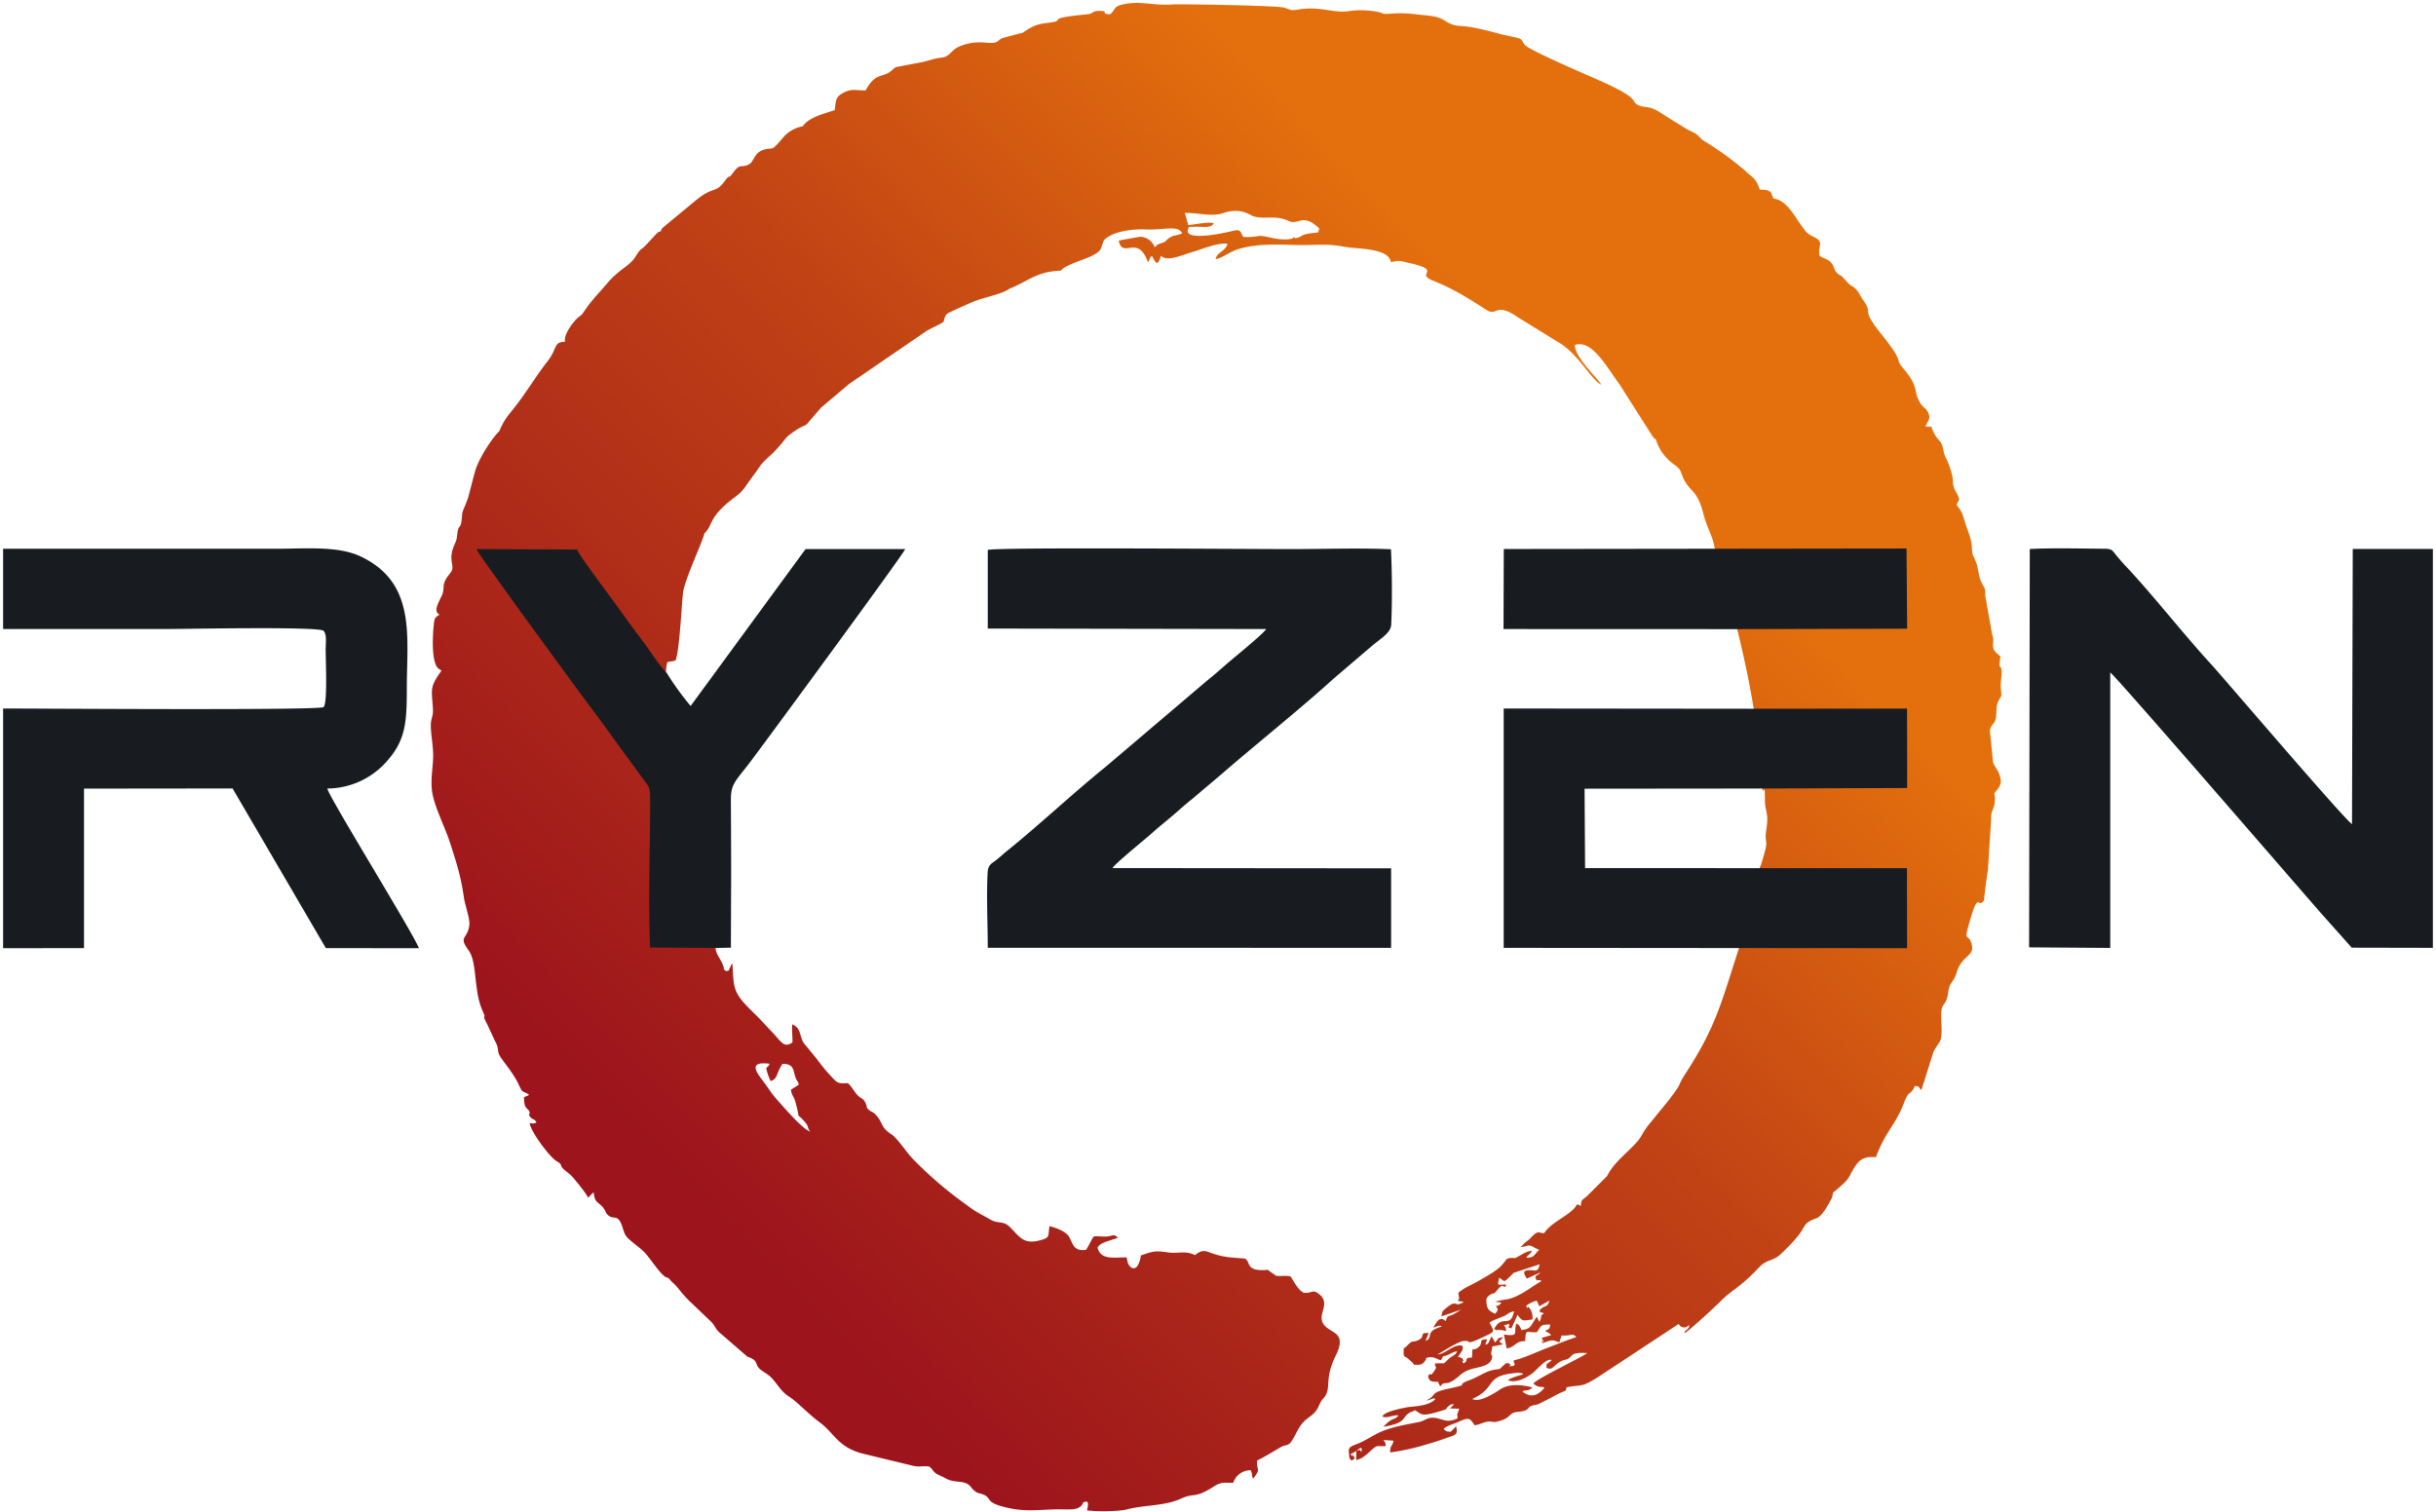
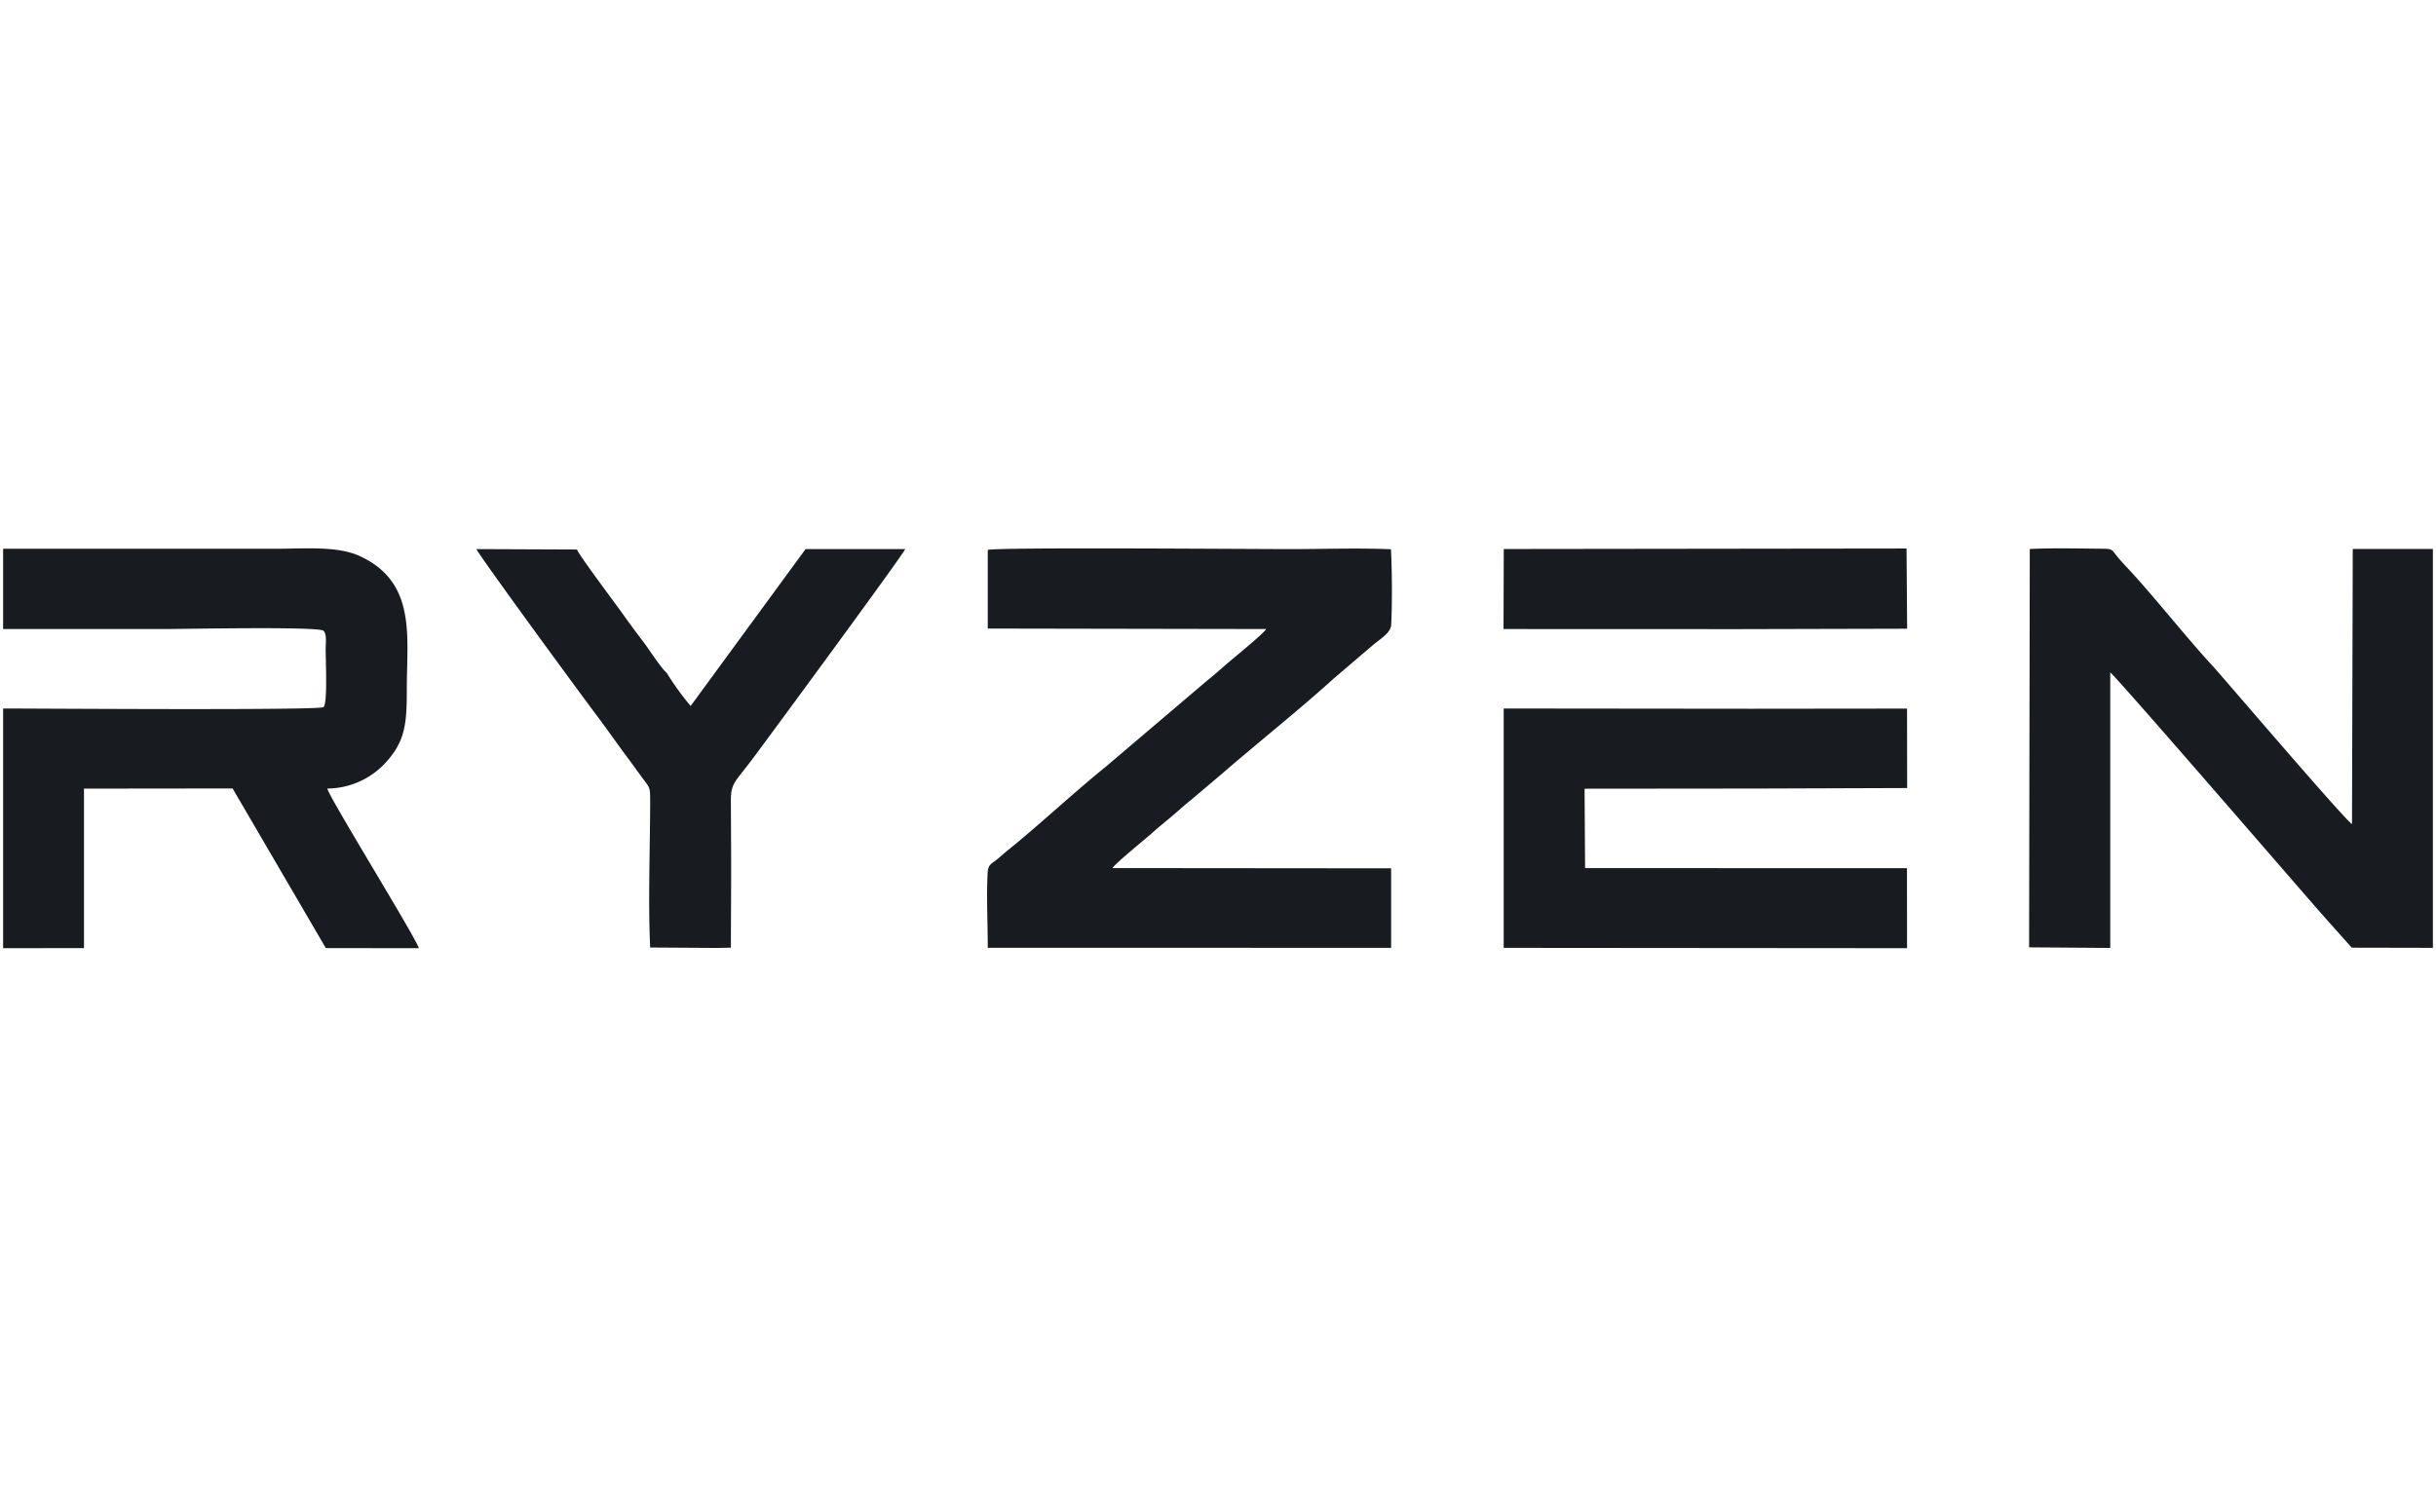
<svg xmlns="http://www.w3.org/2000/svg" width="29" height="18" fill="none">
  <g clip-path="url(#clip0_75_160)" fill-rule="evenodd" clip-rule="evenodd">
-     <path d="M12.017 3.438c.234-.095.328-.207.61-.215.102-.11.435-.15.481-.268.034-.087.015-.096.106-.147.108-.061.286-.082.423-.076.223.01.391-.057.436.047-.07.03-.116.018-.171.068-.062.055-.02.024-.096.055-.063.025-.015.013-.061.04a.188.188 0 00-.168-.123c-.013 0-.25.043-.258.046.043.226.227-.086.347.258.003-.004.005-.014.006-.012.002.003.005-.008.006-.01.033-.059.006-.035.035-.052.036.05.064.156.107-.004.077.075.227-.001.385-.047.097-.029.301-.114.407-.095-.014.083-.126.1-.14.182.072-.008.171-.088.261-.116.241-.076.508-.055.743-.051.135.002.266-.012.4.002.063.005.122.018.181.026.118.016.418.014.486.134l.01.02.008.022c.1-.026.105-.015.205.007.43.095.067.124.296.214.328.128.602.336.66.361.106.047.092-.105.356.079l.474.292c.234.132.404.467.512.504-.064-.095-.322-.334-.315-.472.206-.066.376.262.525.46l.402.632c.059.07.022-.01.049.07a.563.563 0 00.162.228c.038.036.104.064.126.129.086.254.182.16.267.498.038.152.108.252.133.402.249.821.526 1.873.57 2.893a.164.164 0 01.024-.02c.009.09-.004.145.016.238.021.096.02.13.006.231-.034.23.052.061-.07.444l-.008.009c-.041.339-.12.664-.248.966-.212.652-.273.937-.64 1.5-.111.172-.018.081-.203.32l-.242.297c-.115.157-.047.118-.237.302-.083.08-.187.173-.248.296l-.245.245c-.051.043-.066.035-.067.11-.08-.026-.022-.026-.093.044-.095.093-.27.164-.347.284-.078-.011-.074-.031-.15.045l-.014.015-.015.015-.036.027c-.027.022-.04.04-.062.062.088-.007.085-.041.16.004l.06.03c-.063.054-.054.092-.154.093.037-.057.036-.021.067-.084-.077.01-.12.049-.184.08-.035.017.012.003-.028.008-.044.005.026-.005-.033-.002-.057.004-.057.016-.094.064l-.043.047c-.085.07-.176.119-.266.17-.092.052-.139.063-.226.132-.001.064.023.06-.01.097l.073.014c-.121.078-.068-.048-.218.08-.04.034-.038.03-.047.092l.24-.083c-.031.015-.058.038-.096.057-.085.041-.062.003-.096.083-.067-.068-.106.01-.145.076.054-.011.056-.033.102-.015-.03.014-.095.03-.121.061-.043.052-.003.083-.075.113l.038-.094c-.123-.005-.033.04-.118.082-.08.04-.062-.011-.14.07-.049.053-.035-.006-.04.068-.004.074.018.053.06.092l.03.027c.027.022.01.006.033.038.086.005.101-.005.13-.043.044-.058-.03 0 .031-.043.085-.012.099.017.159.033.053-.084-.001-.027.085-.064.036-.015.06-.034.113-.045-.003.003-.007.004-.008.01-.008.032-.061.053-.084.072l-.009.008c-.084.076-.022.05-.156.057l-.01.001v.017c.005.04.027.012-.005.066-.062.1-.044.001-.078.07.017.07.048.062.118.065l.026.055c.004-.002.025-.03.028-.03.042-.022.053.012.146-.054.071-.05.083-.084.183-.118.085-.029.224-.033.255-.121.024-.07-.014-.02-.003-.09.003-.015.01-.04.012-.063l.128-.025a.186.186 0 01-.046-.036l.021-.02.028-.028c-.084.01-.047.01-.098.062l-.042-.074-.032.067c-.016.029-.005.02-.044.032 0-.003.004-.01.004-.008l.018-.054c-.11-.003-.041.038-.097.088-.087.078-.074-.041-.082.129-.11 0-.028.037-.103.069-.04-.076.03.01-.007-.049-.023-.036.023.007-.022-.018l-.01-.005-.026-.007c.003-.004.007-.013.008-.01l.034-.05c.01-.016.024-.04.012-.07-.1-.03-.203.099-.296.102.05-.026.243-.155.313-.16.107-.01-.007.066.25-.056.126-.06.112-.051.056-.163.052-.038.116-.05.181-.082.043-.022.05-.041.111-.053-.046.216-.14.026-.237.21.062.039-.014.007.072.013.036.002.033.005.07.013-.005-.049-.003-.037-.026-.068l.059-.018c.02.05-.042.03.029.055.007-.013.068-.146.073-.163.003.003.006.004.008.01.001.006.005.008.007.01.036.046.049.052.113.043l.021-.004.01-.001.01-.001.009-.001a.196.196 0 00-.022-.117c-.055-.088-.022.036-.052-.047a.349.349 0 01.126-.06l.03.066.118-.066c-.02.088-.051.046-.114.112.015.046-.022.011.052.038-.062.041-.013.034-.056.102l-.03-.062-.05.079c-.029.052-.051.07-.131.081-.024-.041-.018-.06-.063-.076-.036.11.042.155-.147.129l.033.166c.112-.02.102-.091.22-.087.01-.156.008-.098.138-.107.053-.062.028-.096.162-.09-.015.064-.017.05-.063.075l.035.02c.03.023.016-.002.035.031l-.11.032.018.037c.001.093-.035-.058-.002.021.1-.028.098-.043.193-.004l.028-.083c.116.008.13-.033.175.02-.099.03-.251.093-.367.137-.111.043-.26.114-.379.14.01.081.032.013 0 .066-.113.01 0-.005-.054-.027-.035-.015-.039-.003-.062.017-.076.065-.019.036-.135.06-.093.02-.173.082-.271.118-.2.073.042.04-.258.104-.225.048-.133.074-.249.133-.002.002-.008.003-.011.006.066-.008.078-.036.108-.018-.065.085-.277.09-.322.097-.073.013-.284.052-.31.112.056.026.112-.016.192-.015-.04.058-.053.023-.131.09l-.05.047c.25-.038.234-.099.283-.145.037-.034.056-.027.094-.052l.021.013c.064.043.078.055.231.013.167-.047.1-.035.152-.077.023-.018.028-.02.064-.02l-.05.05.11.003-.023.066c-.007.044.03.044-.039.066-.092.03-.135-.006-.211-.02-.092-.016-.113.016-.178.039-.074.025-.355.05-.549.157-.037.021-.105.06-.145.08-.107.055-.159.049-.171.107l.008.088c.035.062.003.007.03.035.034-.031.04-.011.022-.05-.03-.069.01.05-.037-.03.057-.02.073-.043.12-.074.014.023.021-.008.007.053-.027-.04-.006-.025-.059-.016l-.002.11c.08-.018.12-.064.17-.107.088-.08.07-.053.18-.058.002-.042-.007-.047-.026-.073l.12.008c-.01.066-.043.056-.039.14a2.68 2.68 0 00.447-.1c.083-.024.144-.044.217-.07.098-.037.151-.03.12-.14l-.064.064c-.051-.004-.049-.001-.083-.033.02-.034.14-.067.188-.09.118-.055.125-.034.181.046.055-.009.067-.02.116-.035.084-.024.089.002.134-.006.2-.04.138-.107.263-.119.17-.015.088-.061.195-.08.045-.007.053-.013.089-.032.056-.028.102-.051.158-.081.14-.077.127-.037.138-.1.188-.036.17.01.385-.128l.949-.625c.017.02.028.038.061.04.035.002.032-.011.07-.026-.025.077-.044.037-.063.095.037-.007.405-.35.438-.386.108-.113.226-.156.455-.4.091-.098.159-.064.26-.16.067-.064.143-.138.204-.216.093-.119.059-.152.216-.206.073-.025.146-.173.185-.244.002-.004.002-.013.003-.011l.002-.011c.014-.067 0-.023.091-.11.055-.05.083-.068.124-.146.079-.149.13-.223.303-.205.114-.309.237-.386.336-.65.061-.164.07-.071.13-.2.07.014.023.002.076.05l.142-.45c.016-.04.054-.088.078-.13.038-.071.01-.244.017-.349.004-.075.029-.077.055-.131.028-.062.023-.112.041-.168.017-.05.044-.067.07-.125.017-.04.03-.1.056-.138.084-.125.172-.127.138-.25-.039-.142-.102.007-.02-.275.107-.37.093-.133.168-.243a5.66 5.66 0 01.047-.364l.038-.602c-.003-.104.027-.1.04-.182.023-.158-.036-.086.036-.175.045-.055.05-.101.02-.18-.016-.05-.06-.097-.073-.139l-.038-.38c.015-.08.06-.073.072-.153.01-.064 0-.134.025-.187.049-.103.043-.04.033-.17-.005-.072.013-.142.01-.192-.01-.119-.04.025-.015-.179-.025-.03-.071-.05-.083-.097-.016-.062.014-.08-.015-.166l-.081-.456c-.006-.1.005-.071-.036-.143-.052-.092-.046-.208-.082-.278-.036-.09-.036-.052-.043-.169a.592.592 0 00-.043-.178c-.071-.19-.047-.205-.138-.317.021-.064.043-.045.02-.103-.01-.028-.04-.065-.053-.11-.029-.1.016-.058-.06-.27-.017-.048-.034-.072-.05-.114-.016-.045-.017-.09-.036-.13-.02-.04-.046-.056-.07-.094a.564.564 0 01-.053-.112h-.068c.022-.07.064-.084.035-.158-.024-.061-.066-.072-.094-.117-.1-.162-.004-.182-.208-.421-.105-.123.024-.05-.25-.394-.273-.34-.095-.231-.22-.408-.033-.046-.049-.087-.082-.128-.043-.052-.067-.042-.115-.096-.103-.117-.048-.046-.11-.1-.052-.043-.035-.078-.079-.13-.035-.04-.08-.046-.138-.081-.03-.114.067-.16-.066-.224-.099-.048-.103-.071-.162-.153-.077-.107-.17-.289-.32-.305l-.011-.024c-.023-.05-.002-.036-.04-.064-.03-.02-.07-.016-.114-.019-.042-.138-.093-.147-.178-.229a3.634 3.634 0 00-.469-.341c-.073-.042-.063-.062-.116-.096-.052-.032-.085-.04-.135-.073-.095-.06-.16-.098-.25-.156-.05-.032-.083-.055-.137-.074-.054-.019-.126-.014-.168-.04-.092-.055.048-.072-.51-.315-.09-.04-.782-.336-.834-.4-.05-.06-.013-.066-.118-.09-.063-.015-.112-.022-.174-.039a4.315 4.315 0 00-.325-.078c-.173-.033-.197.007-.34-.084-.091-.059-.212-.057-.332-.072-.243-.03-.317.003-.395-.008-.081-.04-.293-.05-.399-.032-.188.033-.35-.061-.604-.019-.112.019-.093.003-.178-.021-.09-.026-1.242-.044-1.332-.038-.232.018-.392-.053-.612.006-.085.022-.067.063-.128.111-.135-.005.01-.041-.135-.04-.087.001-.06.034-.136.04-.51.05-.265.067-.408.093-.102.02-.193.003-.358.126a5.49 5.49 0 00-.253.068c-.046.024-.037.047-.112.054-.066.006-.21-.04-.404.048-.09.042-.1.116-.2.127-.106.012-.163.043-.26.059l-.28.053c-.029.013-.052.045-.085.065-.096.058-.172.015-.278.213-.109.003-.163-.025-.262.027-.102.054-.09.087-.107.209-.149.047-.31.089-.381.192a.395.395 0 00-.228.128c-.16.183-.1.117-.225.148-.126.03-.124.143-.185.176-.104.055-.098-.03-.202.116-.04.056-.03.005-.078.071-.131.182-.133.052-.38.264l-.345.285c-.038.035-.028.02-.05.064-.032.008-.009-.005-.044.023l-.108.116c-.107.116-.064.032-.149.166-.068.107-.189.144-.326.304-.096.113-.19.206-.278.336-.037.054-.024.038-.072.076-.04.031-.181.197-.159.292-.144.004-.087.08-.212.237-.121.154-.273.4-.387.542-.077.097-.128.15-.184.286-.094.09-.247.335-.286.47-.029.102-.052.199-.078.295-.013.05-.032.093-.053.144-.036.085-.02.072-.033.162-.012.09-.034.041-.048.136-.011.083-.006.077-.038.15-.074.17-.001.235-.028.301-.008.021-.052.068-.073.107-.038.073-.018.08-.034.156-.014.066-.137.22-.04.263-.065.043-.059.042-.07.134-.012.109-.03.43.054.507l.039.026c-.15.206-.114.229-.102.458.004.092-.025.106-.025.194 0 .128.032.251.027.388-.005.14-.03.255-.013.393.023.178.152.423.213.612.076.238.128.388.166.652.014.104.076.255.065.336-.022.17-.134.126-.009.297.11.152.053.484.175.739.041.087-.022.013.043.133l.1.215c.045.078.02.1.049.16.038.076.168.208.24.373.04.089.043.05.113.1-.014.01.01-.002-.03.017-.017.008-.01.002-.03.013.002.152.04.116.064.17.018.043-.03.02.019.074.028.03.028 0 .066.054-.024.02-.048.014-.08.01.005.096.24.407.319.453.087.05.02.04.093.103.049.043.063.046.11.1.048.057.142.17.172.232l.065-.065c.017.098.02.098.079.147.068.056.056.096.096.128.066.052.098-.005.145.08.025.046.036.118.064.161.042.063.176.144.236.214.066.077.146.199.208.256.047.044.037.013.073.045l.021.024c.015.017.014.015.031.03.043.035.11.14.215.235l.23.22c.043.042.056.09.098.127l.305.264c.051.046.017.016.076.045.079.038.046.072.099.125.028.028.093.06.13.096.08.078.124.175.217.233.1.063.231.208.375.314.168.123.215.301.527.373l.546.132c.113.031.123.006.223.016.047.033.038.05.083.083.028.02.078.037.11.056.097.057.187.027.262.068.039.02.051.055.084.081.048.04.06.025.116.05.085.038.024.084.209.136.231.064.356.048.602.038.205-.008.31.025.365-.07.019-.032-.046.007.015-.018.072-.03.04.063.035.098.096.017.38.014.472-.01.214-.056.448-.038.652-.131.162-.074.145.01.385-.142.09-.058.118-.043.232-.045a.214.214 0 01.206-.149c.024.039.01.065.03.1.1-.126.038-.089.048-.216.097-.047.188-.105.278-.157.07-.04.09-.009.134-.076.028-.043.057-.104.08-.144.078-.135.153-.134.214-.222.037-.053.035-.088.083-.141.106-.119 0-.212.147-.51.157-.318-.117-.25-.164-.413-.03-.105.099-.215-.038-.321-.077-.06-.076-.004-.179-.013-.077-.04-.116-.139-.16-.197-.072-.01-.109.001-.168-.005l-.088-.061c-.001-.002-.003-.007-.006-.01-.288.026-.2-.1-.282-.135-.122-.009-.212-.012-.32-.041-.142-.038-.157-.086-.272 0-.12-.059-.203-.012-.329-.033-.15-.023-.178-.008-.314.037-.032.218-.138.166-.16.071l-.005-.025-.006-.023c-.153.001-.31.034-.345-.117.034-.045.05-.048.107-.071l.1-.033c.032-.011.02-.005.036-.016-.059-.044-.054-.02-.125-.012-.063.006-.099-.006-.163 0-.034.047-.058.111-.092.16-.148.02-.153-.068-.202-.156-.033-.058-.149-.107-.233-.126-.02.117.01.135-.104.166-.209.058-.247-.038-.372-.16-.07-.068-.128-.037-.209-.075l-.175-.097c-.054-.03-.114-.078-.168-.117a4.592 4.592 0 01-.595-.514c-.076-.077-.187-.25-.258-.296-.134-.088-.095-.128-.18-.226-.04-.046-.056-.037-.086-.063-.044-.038-.017-.034-.045-.089-.026-.052-.037-.04-.077-.074-.049-.04-.074-.105-.13-.158-.128.004-.121.005-.215-.097a2.05 2.05 0 01-.155-.19l-.155-.189c-.055-.082-.03-.181-.139-.224-.006.091.005.14.003.215-.102.072-.134-.01-.235-.116-.076-.078-.13-.142-.212-.222-.264-.256-.249-.283-.268-.601-.031.03-.01.016-.025.042-.037.063.018.025-.046.049-.049-.033-.017-.005-.04-.07-.026-.075-.086-.129-.09-.212a5.477 5.477 0 01-.591-3.274c.016-.179.008-.105.117-.146.053-.161.073-.748.092-.833.043-.194.246-.62.248-.676.107-.102.046-.183.322-.401.089-.07.115-.08.182-.178.055-.079.098-.133.15-.21.054-.08.115-.119.176-.183.176-.182.094-.146.274-.267.042-.028.089-.044.116-.062l.17-.198.338-.285.918-.628c.067-.04.146-.07.203-.11l.007-.026.007-.024c.019-.048.032-.05.129-.095.07-.032.13-.059.207-.092.12-.051.354-.093.434-.156zm3.405-.602c.074-.012.049-.028.125-.048.04-.01.096-.015.147-.021l.01-.048c-.198-.19-.243-.031-.364-.088-.155-.074-.279-.015-.415-.055-.055-.017-.15-.111-.37-.037-.13.044-.288-.006-.45-.004l.042.146c.055-.006.258-.045.303-.022-.035.062-.118.038-.227.041-.098.002-.064.004-.073.015-.073.132.23.09.315.077.31-.05.273-.095.334.028.081.007.112 0 .183-.009.09-.011.206.054.363.037.093-.01.021-.043.077-.012zM9.65 13.472c-.036-.02-.018-.053-.059-.102-.134-.16-.05.01-.122-.25-.02-.07-.046-.08-.053-.145l.093-.059c-.015-.078-.017.007-.06-.163-.016-.063-.057-.088-.133-.086-.078.11-.052.177-.142.205a.708.708 0 01-.042-.11c-.023-.087 0-.02.03-.096-.24-.03-.174.08-.09.19.062.08.114.167.172.231.064.07.33.384.406.385zm8.76 2.813c.002-.074.003-.033.023-.057l.04-.033c-.057-.033-.183.12-.222.15-.057.046-.198.133-.298.089.029-.03.138-.056.18-.071-.022-.017.002-.008-.036-.015-.022-.004-.03-.003-.054 0-.38.034-.216.174-.516.309.082.05.27-.072.326-.11.104-.072.255-.062.39-.028-.06.058-.062.019-.12.049.108.09.196.038.264-.045-.034-.022-.06.013-.132-.049.026-.051.572-.31.64-.363-.233-.016-.157.055-.259.079-.138.031-.137.143-.226.095zm-.563-1.071l-.015.078c.05.012.037.002.053.003.051.002.023-.009.046.006-.035.067-.02-.046-.097.049-.072.087-.035.024-.106.075a.074.074 0 00-.034.057l.004.051c.013.056.022.071.1.11.035-.04.043-.048.011-.089.004-.002.01-.008.012-.005 0 0 .035-.004.052-.04l-.073-.01c.144-.04.153-.01.303-.091.089-.048.167-.109.25-.155-.067-.034-.042.026-.076-.042.017-.034.011-.016.031-.034.011-.01.004.007.031-.026l-.163.073c-.023-.044-.067-.098.025-.1.084-.001.107.03.128-.07l-.278.091c-.062.027-.006-.014-.056.036-.11.108-.074.072-.148.033z" fill="url(#paint0_linear_75_160)" />
    <path d="M.037 7.49h1.914c.236 0 1.822-.033 1.9.02.042.044.026.141.026.223 0 .14.024.645-.026.687-.08.04-3.414.016-3.814.016v2.854L1 11.289V9.39l1.769-.002 1.11 1.901 1.108.001c-.062-.17-1.06-1.78-1.091-1.901a.95.95 0 00.725-.343c.212-.244.222-.469.222-.85 0-.617.117-1.263-.56-1.575-.267-.123-.66-.087-.989-.087H.037v.956zm11.721-.006l3.316.006c-.04.063-.39.345-.477.421a6.908 6.908 0 01-.235.2l-1.2 1.02c-.388.313-.805.706-1.19 1.014-.043.036-.078.07-.122.103-.049.037-.087.052-.092.138-.016.277.001.615.001.899l4.802.001v-.947l-3.317-.003c.034-.057.387-.342.464-.411.077-.07.153-.13.236-.2.08-.067.16-.142.243-.207l.357-.302c.415-.36.95-.787 1.328-1.132l.477-.407c.109-.088.208-.147.213-.24.013-.258.01-.639-.003-.897-.385-.017-.804-.002-1.192-.002-.538 0-3.505-.024-3.608.01v.936zm17.205 3.802v-4.75h-.954L28 9.812c-.081-.043-1.548-1.763-1.668-1.893-.322-.348-.719-.856-1.032-1.185a2.652 2.652 0 01-.105-.12c-.042-.049-.042-.079-.136-.08-.284-.002-.615-.011-.895.003l-.008 4.743.966.007v-3.28c.065.041 2.195 2.508 2.507 2.864l.368.413.965.002zm-11.062 0l4.802.004-.001-.953h-1.749l-2.083-.001-.006-.945 2.072-.002 1.768-.006-.001-.946-1.856.002-2.946-.003v2.85zm-9.372.001l.172-.003c.003-.897.005-.738 0-1.747-.002-.21.05-.226.242-.48.114-.15 1.811-2.455 1.833-2.519H9.59L8.222 8.406a3.277 3.277 0 01-.284-.393c-.071-.062-.211-.281-.276-.367a12.78 12.78 0 01-.267-.362c-.068-.097-.512-.685-.525-.741l-1.198-.005c.02.062 1.284 1.787 1.429 1.977.125.166.24.332.36.493.065.087.115.158.177.242.105.144.102.106.102.332-.002.55-.025 1.157 0 1.7l.79.005zm9.373-4.75l-.003.953 2.788.001 2.017-.005-.007-.955-4.795.006z" fill="#181C21" />
  </g>
  <defs>
    <linearGradient id="paint0_linear_75_160" x1="9.119" y1="15.146" x2="19.313" y2="5.11" gradientUnits="userSpaceOnUse">
      <stop stop-color="#9D141C" />
      <stop offset=".6" stop-color="#C04215" />
      <stop offset="1" stop-color="#E4700D" />
    </linearGradient>
    <clipPath id="clip0_75_160">
      <path fill="#fff" d="M0 0h29v18H0z" />
    </clipPath>
  </defs>
</svg>